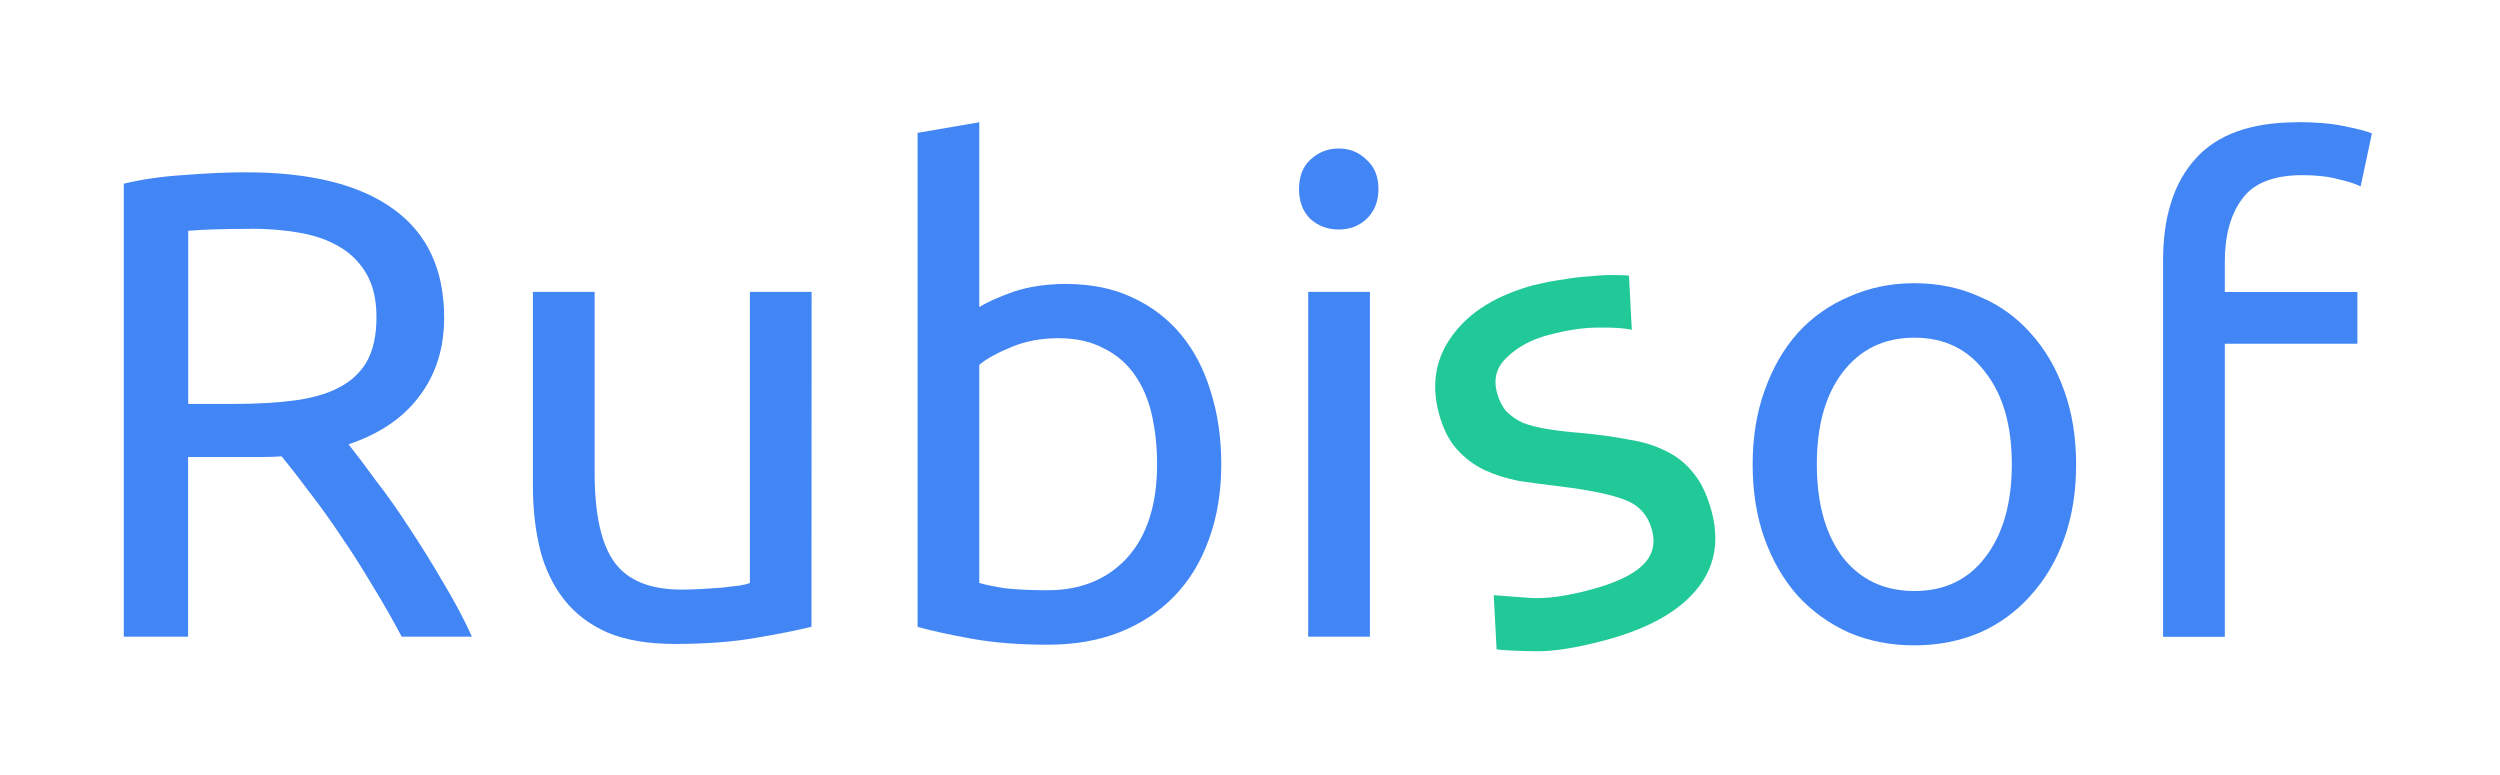
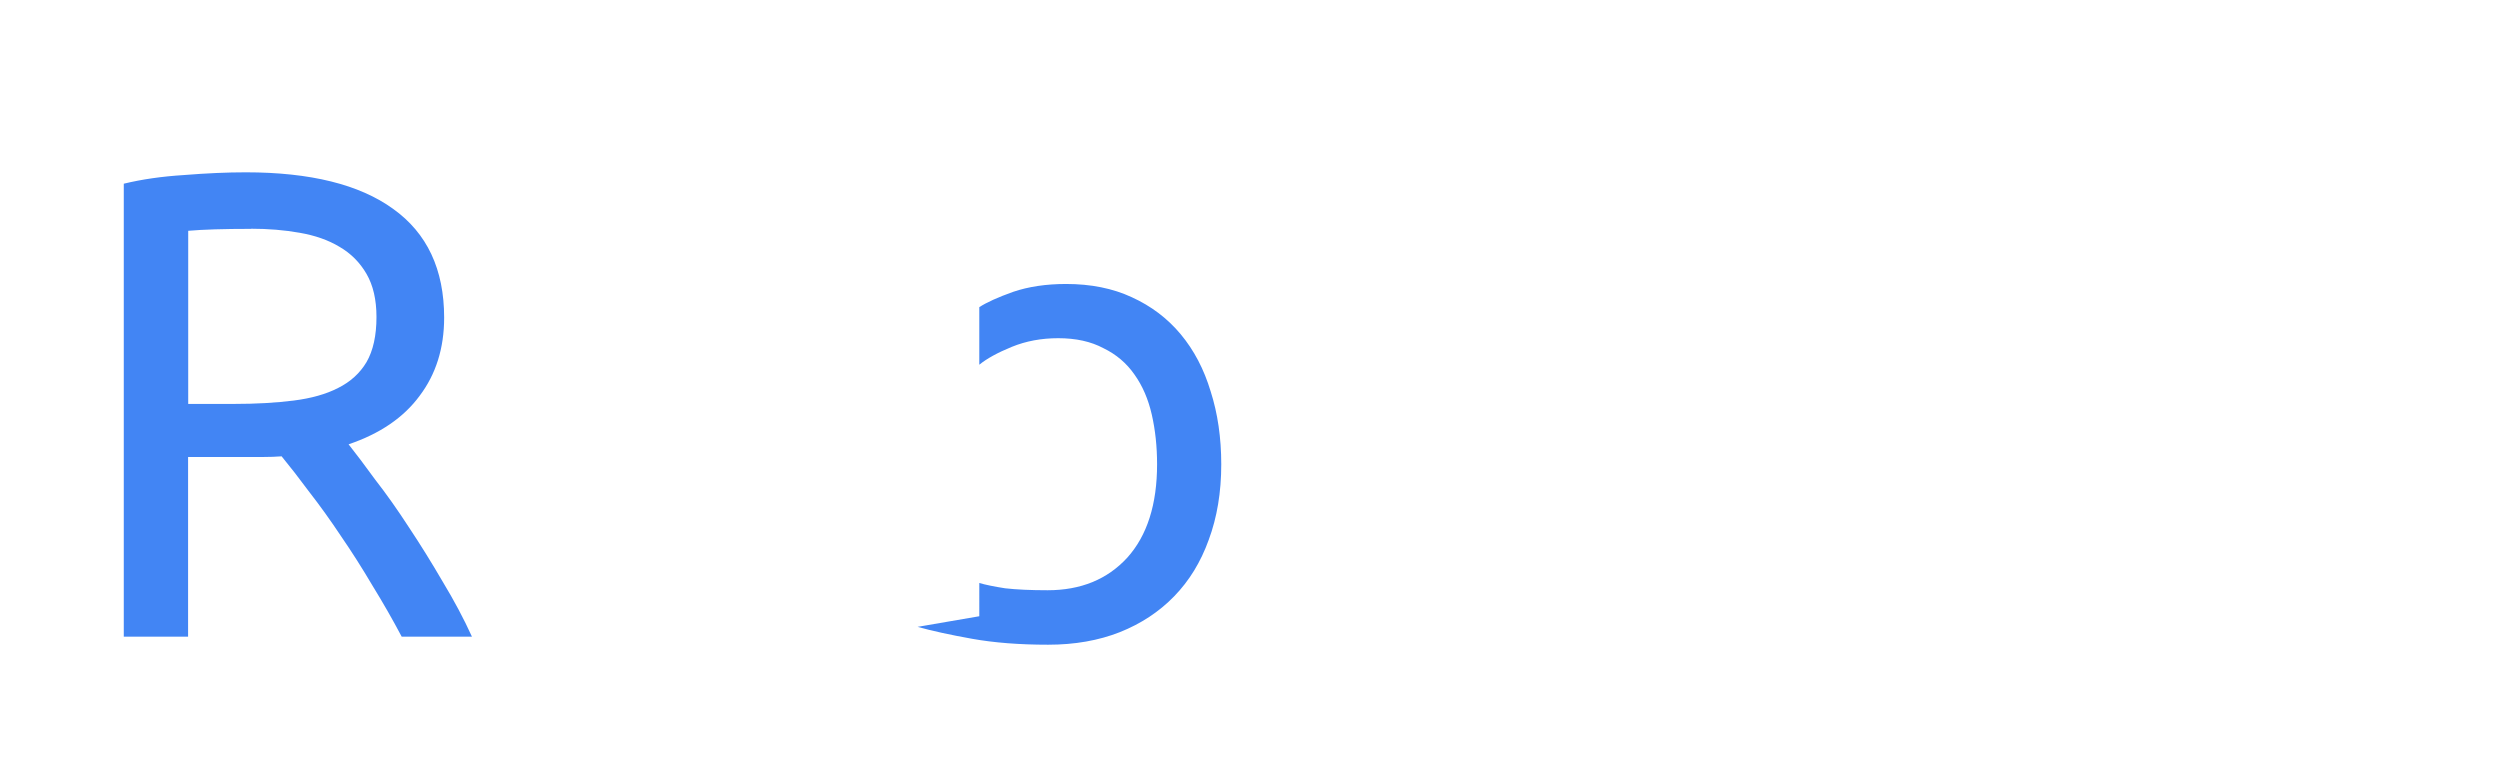
<svg xmlns="http://www.w3.org/2000/svg" xmlns:ns1="http://www.inkscape.org/namespaces/inkscape" xmlns:ns2="http://sodipodi.sourceforge.net/DTD/sodipodi-0.dtd" width="19.882mm" height="6.162mm" viewBox="0 0 19.882 6.162" version="1.1" id="svg125140" ns1:export-filename="/home/juanfran/Escritorio/logo2-727x172.png" ns1:export-xdpi="93.290001" ns1:export-ydpi="93.290001" ns1:version="1.1.2 (08b2f3d93c, 2022-04-05)" ns2:docname="logo-greenblue-2.svg">
  <ns2:namedview id="namedview125142" pagecolor="#505050" bordercolor="#eeeeee" borderopacity="1" ns1:pageshadow="0" ns1:pageopacity="0" ns1:pagecheckerboard="0" ns1:document-units="mm" showgrid="false" width="10mm" fit-margin-left="1" fit-margin-top="1" fit-margin-right="1" fit-margin-bottom="1" ns1:zoom="11.313709" ns1:cx="34.427261" ns1:cy="15.688932" ns1:window-width="1920" ns1:window-height="1016" ns1:window-x="0" ns1:window-y="27" ns1:window-maximized="1" ns1:current-layer="text3001-9-6" />
  <defs id="defs125137" />
  <g ns1:label="Capa 1" ns1:groupmode="layer" id="layer1" transform="translate(-0.732,0.399)">
    <g aria-label="Rubisof" transform="matrix(1.029,0,0,1.029,-77.957,-148.071)" id="text3001-9-6" style="font-size:56.697px;line-height:1.25;font-family:'DejaVu Sans';-inkscape-font-specification:'DejaVu Sans';white-space:pre;shape-inside:url(#rect3003-8);fill:#4285f4;fill-opacity:1">
      <path d="m 79.166,146.945 q 0.082,0.103 0.205,0.272 0.128,0.164 0.261,0.369 0.133,0.2 0.261,0.42 0.133,0.22 0.226,0.425 h -0.543 q -0.103,-0.195 -0.226,-0.395 -0.118,-0.2 -0.241,-0.379 -0.123,-0.185 -0.246,-0.343 -0.118,-0.159 -0.215,-0.277 -0.067,0.005 -0.138,0.005 -0.067,0 -0.138,0 H 77.925 v 1.389 h -0.497 v -3.501 q 0.21,-0.051 0.466,-0.067 0.261,-0.021 0.477,-0.021 0.748,0 1.138,0.282 0.395,0.282 0.395,0.841 0,0.354 -0.19,0.605 -0.185,0.251 -0.548,0.374 z m -0.753,-1.666 q -0.318,0 -0.487,0.015 v 1.338 h 0.354 q 0.256,0 0.461,-0.026 0.205,-0.026 0.343,-0.097 0.144,-0.072 0.22,-0.2 0.077,-0.133 0.077,-0.349 0,-0.2 -0.077,-0.333 -0.077,-0.133 -0.21,-0.21 -0.128,-0.077 -0.308,-0.108 -0.174,-0.031 -0.374,-0.031 z" style="font-family:Ubuntu;-inkscape-font-specification:Ubuntu;fill:#4285f4;fill-opacity:1;stroke-width:0.09" id="path106498-4" />
-       <path d="m 82.743,148.354 q -0.164,0.041 -0.436,0.087 -0.267,0.046 -0.62,0.046 -0.308,0 -0.518,-0.087 -0.21,-0.092 -0.338,-0.256 -0.128,-0.164 -0.185,-0.384 -0.056,-0.226 -0.056,-0.497 v -1.497 h 0.477 v 1.394 q 0,0.487 0.154,0.697 0.154,0.21 0.518,0.21 0.077,0 0.159,-0.005 0.082,-0.005 0.154,-0.01 0.072,-0.01 0.128,-0.015 0.061,-0.01 0.087,-0.021 v -2.25 h 0.477 z" style="font-family:Ubuntu;-inkscape-font-specification:Ubuntu;fill:#4285f4;fill-opacity:1;stroke-width:0.09" id="path106500-2" />
-       <path d="m 84.04,145.884 q 0.087,-0.056 0.261,-0.118 0.179,-0.061 0.41,-0.061 0.287,0 0.507,0.102 0.226,0.103 0.379,0.287 0.154,0.185 0.231,0.441 0.082,0.256 0.082,0.564 0,0.323 -0.097,0.584 -0.092,0.256 -0.267,0.436 -0.174,0.179 -0.42,0.277 -0.246,0.097 -0.554,0.097 -0.333,0 -0.589,-0.046 -0.256,-0.046 -0.42,-0.092 v -3.818 l 0.477,-0.082 z m 0,2.132 q 0.072,0.021 0.2,0.041 0.133,0.015 0.328,0.015 0.384,0 0.615,-0.251 0.231,-0.256 0.231,-0.723 0,-0.205 -0.041,-0.384 -0.041,-0.179 -0.133,-0.308 -0.092,-0.133 -0.241,-0.205 -0.144,-0.077 -0.349,-0.077 -0.195,0 -0.359,0.067 -0.164,0.067 -0.251,0.138 z" style="font-family:Ubuntu;-inkscape-font-specification:Ubuntu;fill:#4285f4;fill-opacity:1;stroke-width:0.09" id="path106502-5" />
-       <path d="m 87.059,148.431 h -0.477 v -2.665 h 0.477 z m -0.241,-3.147 q -0.128,0 -0.22,-0.082 -0.087,-0.087 -0.087,-0.231 0,-0.144 0.087,-0.226 0.092,-0.087 0.22,-0.087 0.128,0 0.215,0.087 0.092,0.082 0.092,0.226 0,0.143 -0.092,0.231 -0.087,0.082 -0.215,0.082 z" style="font-family:Ubuntu;-inkscape-font-specification:Ubuntu;fill:#4285f4;fill-opacity:1;stroke-width:0.09" id="path106504-4" />
-       <path id="path106506-4" style="font-family:Ubuntu;-inkscape-font-specification:Ubuntu;fill:#20c997;fill-opacity:1;stroke-width:0.09" d="m 88.334,145.711 c -0.29,0.078 -0.502,0.207 -0.634,0.387 -0.133,0.177 -0.169,0.38 -0.108,0.607 0.031,0.116 0.077,0.208 0.138,0.276 0.061,0.069 0.132,0.122 0.213,0.161 0.081,0.038 0.172,0.067 0.272,0.086 0.103,0.015 0.209,0.029 0.319,0.042 0.227,0.028 0.394,0.063 0.5,0.105 0.107,0.042 0.175,0.119 0.205,0.231 0.029,0.109 0.004,0.201 -0.075,0.275 -0.076,0.073 -0.208,0.135 -0.396,0.186 -0.191,0.051 -0.35,0.073 -0.476,0.064 -0.126,-0.009 -0.218,-0.016 -0.276,-0.021 l 0.022,0.419 c 0.052,0.007 0.146,0.012 0.285,0.014 0.139,0.005 0.323,-0.023 0.551,-0.084 0.327,-0.087 0.561,-0.216 0.703,-0.385 0.145,-0.17 0.186,-0.374 0.123,-0.611 -0.033,-0.122 -0.078,-0.22 -0.137,-0.292 -0.059,-0.076 -0.132,-0.135 -0.217,-0.175 -0.082,-0.042 -0.176,-0.071 -0.284,-0.088 -0.108,-0.021 -0.229,-0.038 -0.364,-0.051 -0.101,-0.008 -0.189,-0.018 -0.263,-0.03 -0.074,-0.012 -0.139,-0.028 -0.194,-0.049 -0.053,-0.025 -0.096,-0.056 -0.131,-0.092 -0.031,-0.038 -0.054,-0.085 -0.069,-0.141 -0.029,-0.109 -0.003,-0.201 0.08,-0.276 0.082,-0.079 0.187,-0.135 0.315,-0.169 0.149,-0.04 0.28,-0.059 0.393,-0.058 0.113,-0.002 0.197,0.004 0.254,0.017 l -0.022,-0.419 c -0.029,-0.003 -0.07,-0.004 -0.123,-0.004 -0.05,-8.5e-4 -0.107,0.002 -0.173,0.009 -0.066,0.004 -0.137,0.012 -0.211,0.025 -0.075,0.01 -0.149,0.024 -0.222,0.043 z" />
-       <path d="m 92.517,147.099 q 0,0.318 -0.092,0.574 -0.092,0.256 -0.261,0.441 -0.164,0.185 -0.395,0.287 -0.231,0.097 -0.502,0.097 -0.272,0 -0.502,-0.097 -0.231,-0.103 -0.4,-0.287 -0.164,-0.185 -0.256,-0.441 -0.092,-0.256 -0.092,-0.574 0,-0.313 0.092,-0.569 0.092,-0.261 0.256,-0.446 0.169,-0.185 0.4,-0.282 0.231,-0.103 0.502,-0.103 0.272,0 0.502,0.103 0.231,0.097 0.395,0.282 0.169,0.185 0.261,0.446 0.092,0.256 0.092,0.569 z m -0.497,0 q 0,-0.451 -0.205,-0.712 -0.2,-0.267 -0.548,-0.267 -0.349,0 -0.554,0.267 -0.2,0.261 -0.2,0.712 0,0.451 0.2,0.718 0.205,0.261 0.554,0.261 0.349,0 0.548,-0.261 0.205,-0.267 0.205,-0.718 z" style="font-family:Ubuntu;-inkscape-font-specification:Ubuntu;fill:#4285f4;fill-opacity:1;stroke-width:0.09" id="path106508-4" />
-       <path d="m 94.229,144.454 q 0.21,0 0.359,0.031 0.154,0.031 0.215,0.056 l -0.087,0.41 q -0.061,-0.031 -0.174,-0.056 -0.113,-0.031 -0.277,-0.031 -0.333,0 -0.466,0.185 -0.133,0.179 -0.133,0.487 v 0.231 h 1.025 v 0.4 h -1.025 v 2.265 h -0.477 v -2.906 q 0,-0.513 0.251,-0.789 0.251,-0.282 0.789,-0.282 z" style="font-family:Ubuntu;-inkscape-font-specification:Ubuntu;fill:#4285f4;fill-opacity:1;stroke-width:0.09" id="path106510-3" />
+       <path d="m 84.04,145.884 q 0.087,-0.056 0.261,-0.118 0.179,-0.061 0.41,-0.061 0.287,0 0.507,0.102 0.226,0.103 0.379,0.287 0.154,0.185 0.231,0.441 0.082,0.256 0.082,0.564 0,0.323 -0.097,0.584 -0.092,0.256 -0.267,0.436 -0.174,0.179 -0.42,0.277 -0.246,0.097 -0.554,0.097 -0.333,0 -0.589,-0.046 -0.256,-0.046 -0.42,-0.092 l 0.477,-0.082 z m 0,2.132 q 0.072,0.021 0.2,0.041 0.133,0.015 0.328,0.015 0.384,0 0.615,-0.251 0.231,-0.256 0.231,-0.723 0,-0.205 -0.041,-0.384 -0.041,-0.179 -0.133,-0.308 -0.092,-0.133 -0.241,-0.205 -0.144,-0.077 -0.349,-0.077 -0.195,0 -0.359,0.067 -0.164,0.067 -0.251,0.138 z" style="font-family:Ubuntu;-inkscape-font-specification:Ubuntu;fill:#4285f4;fill-opacity:1;stroke-width:0.09" id="path106502-5" />
    </g>
  </g>
</svg>